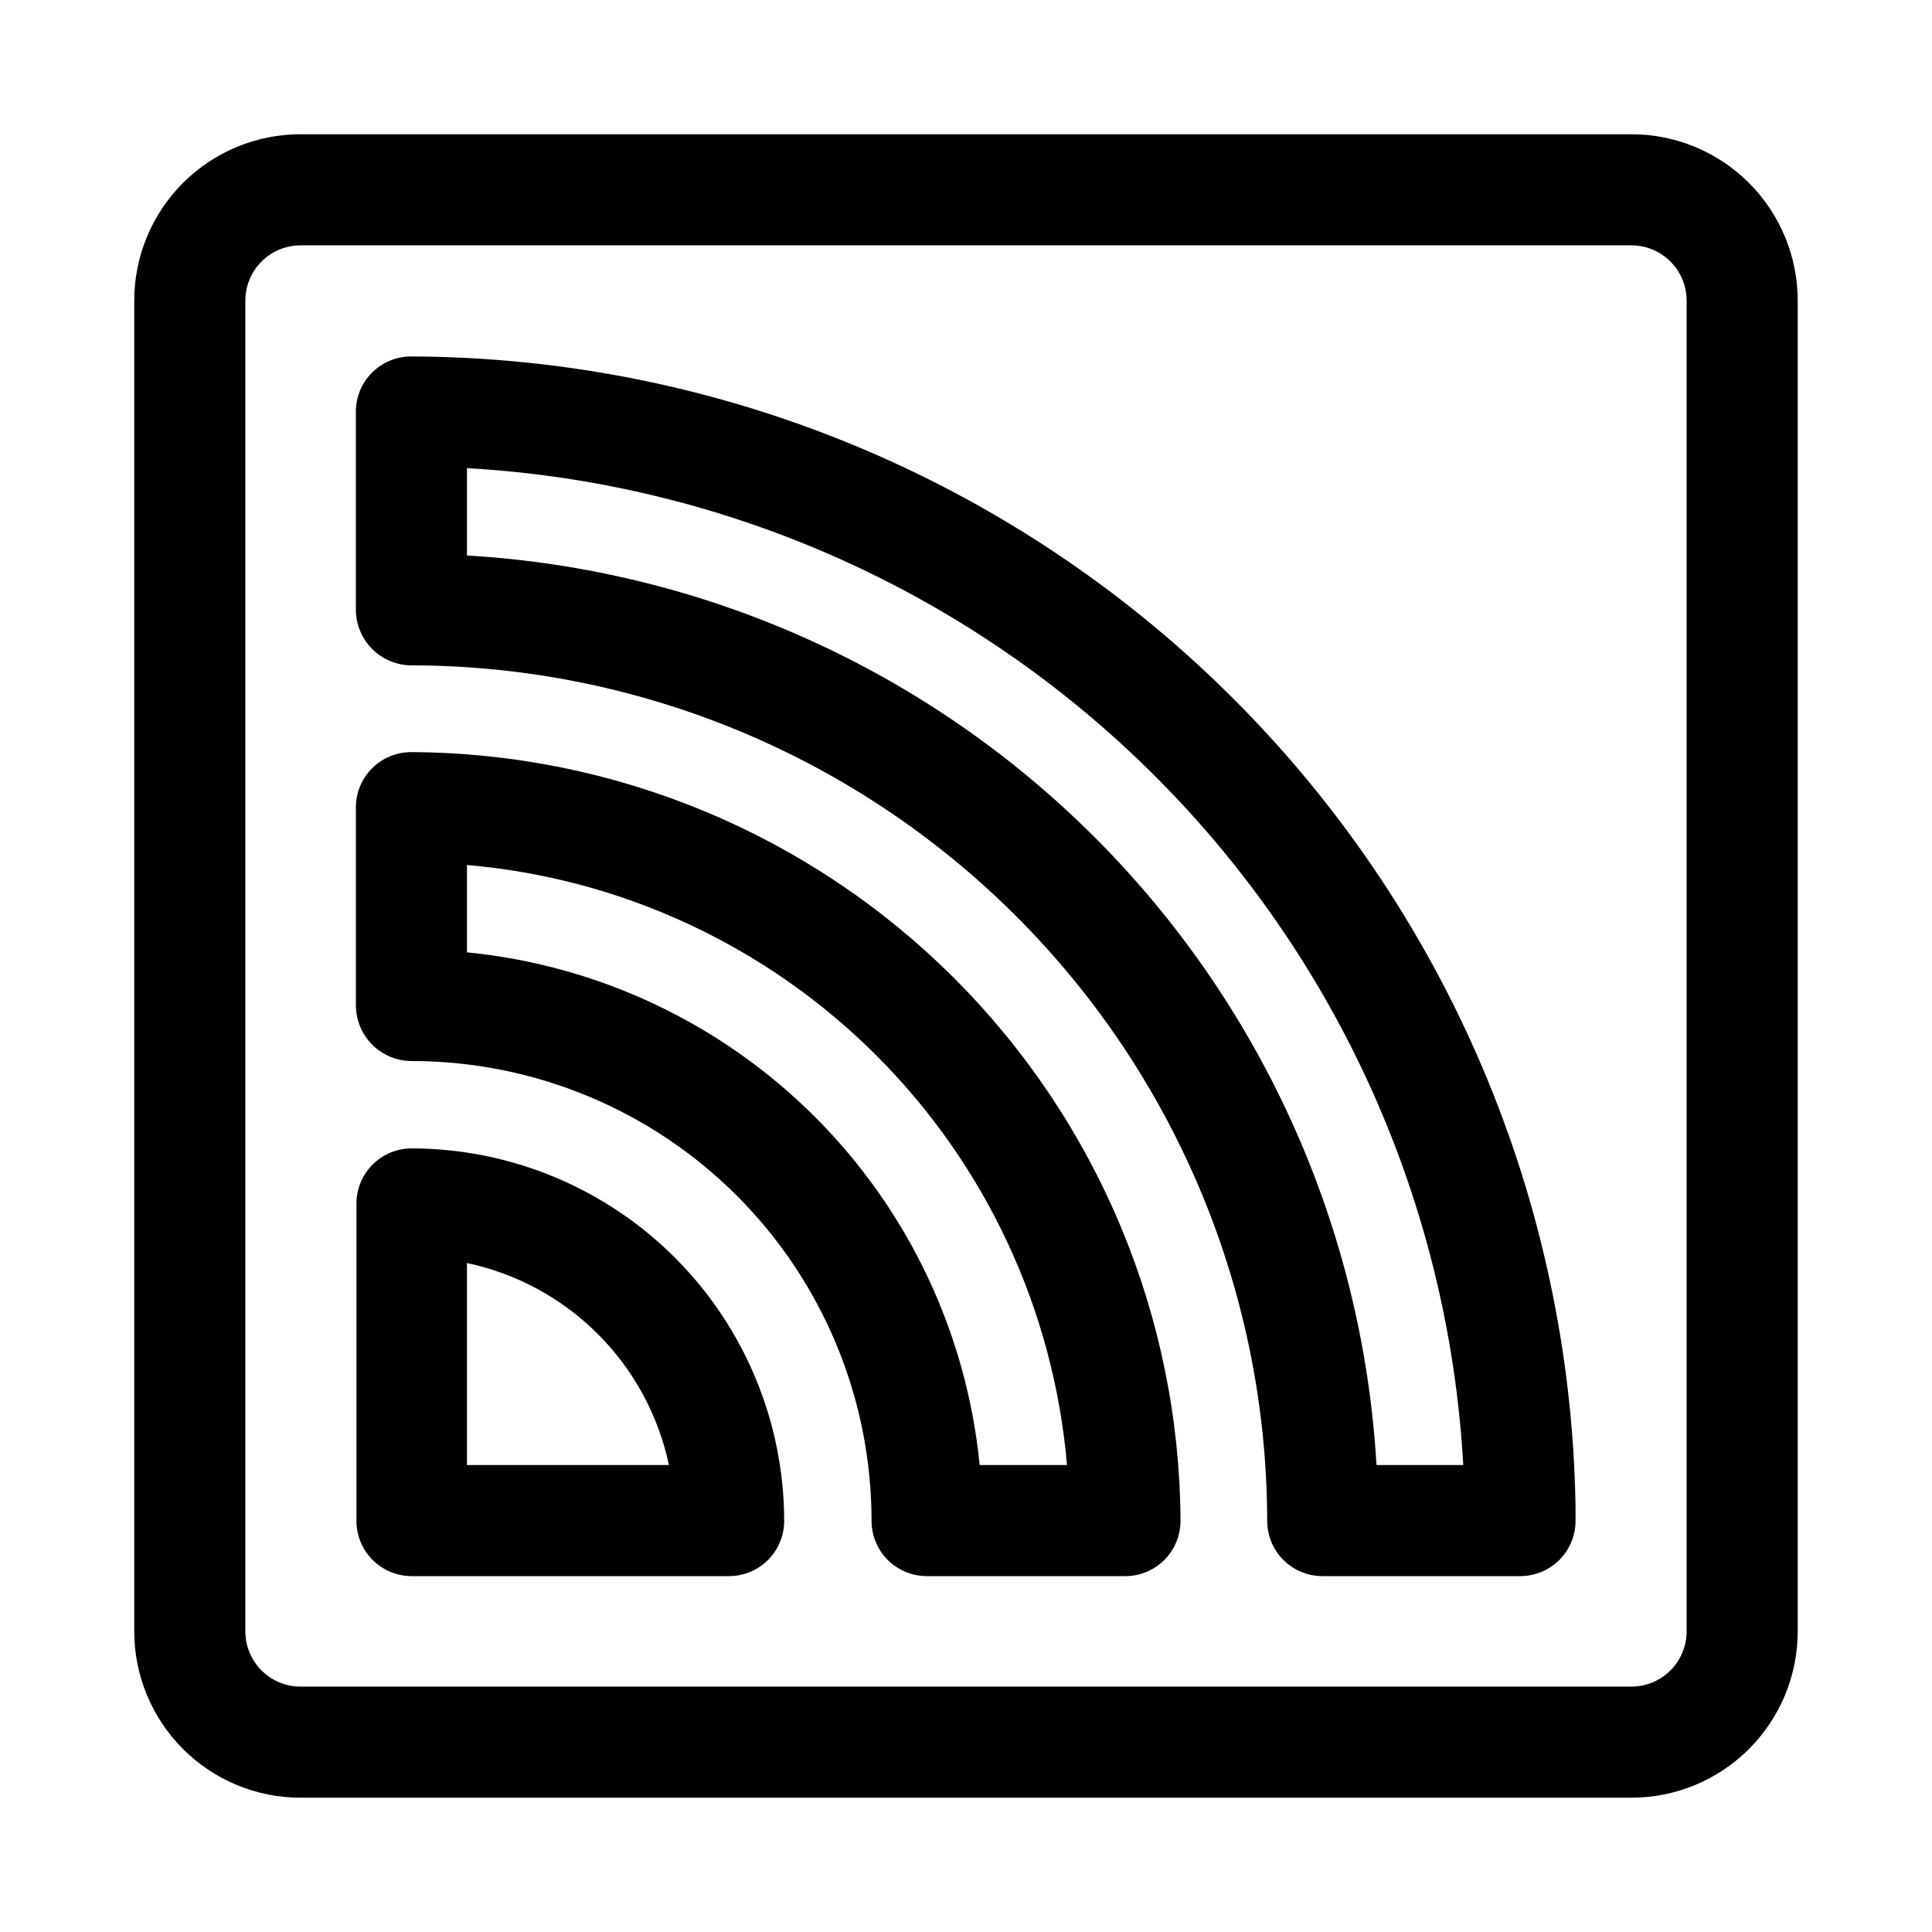
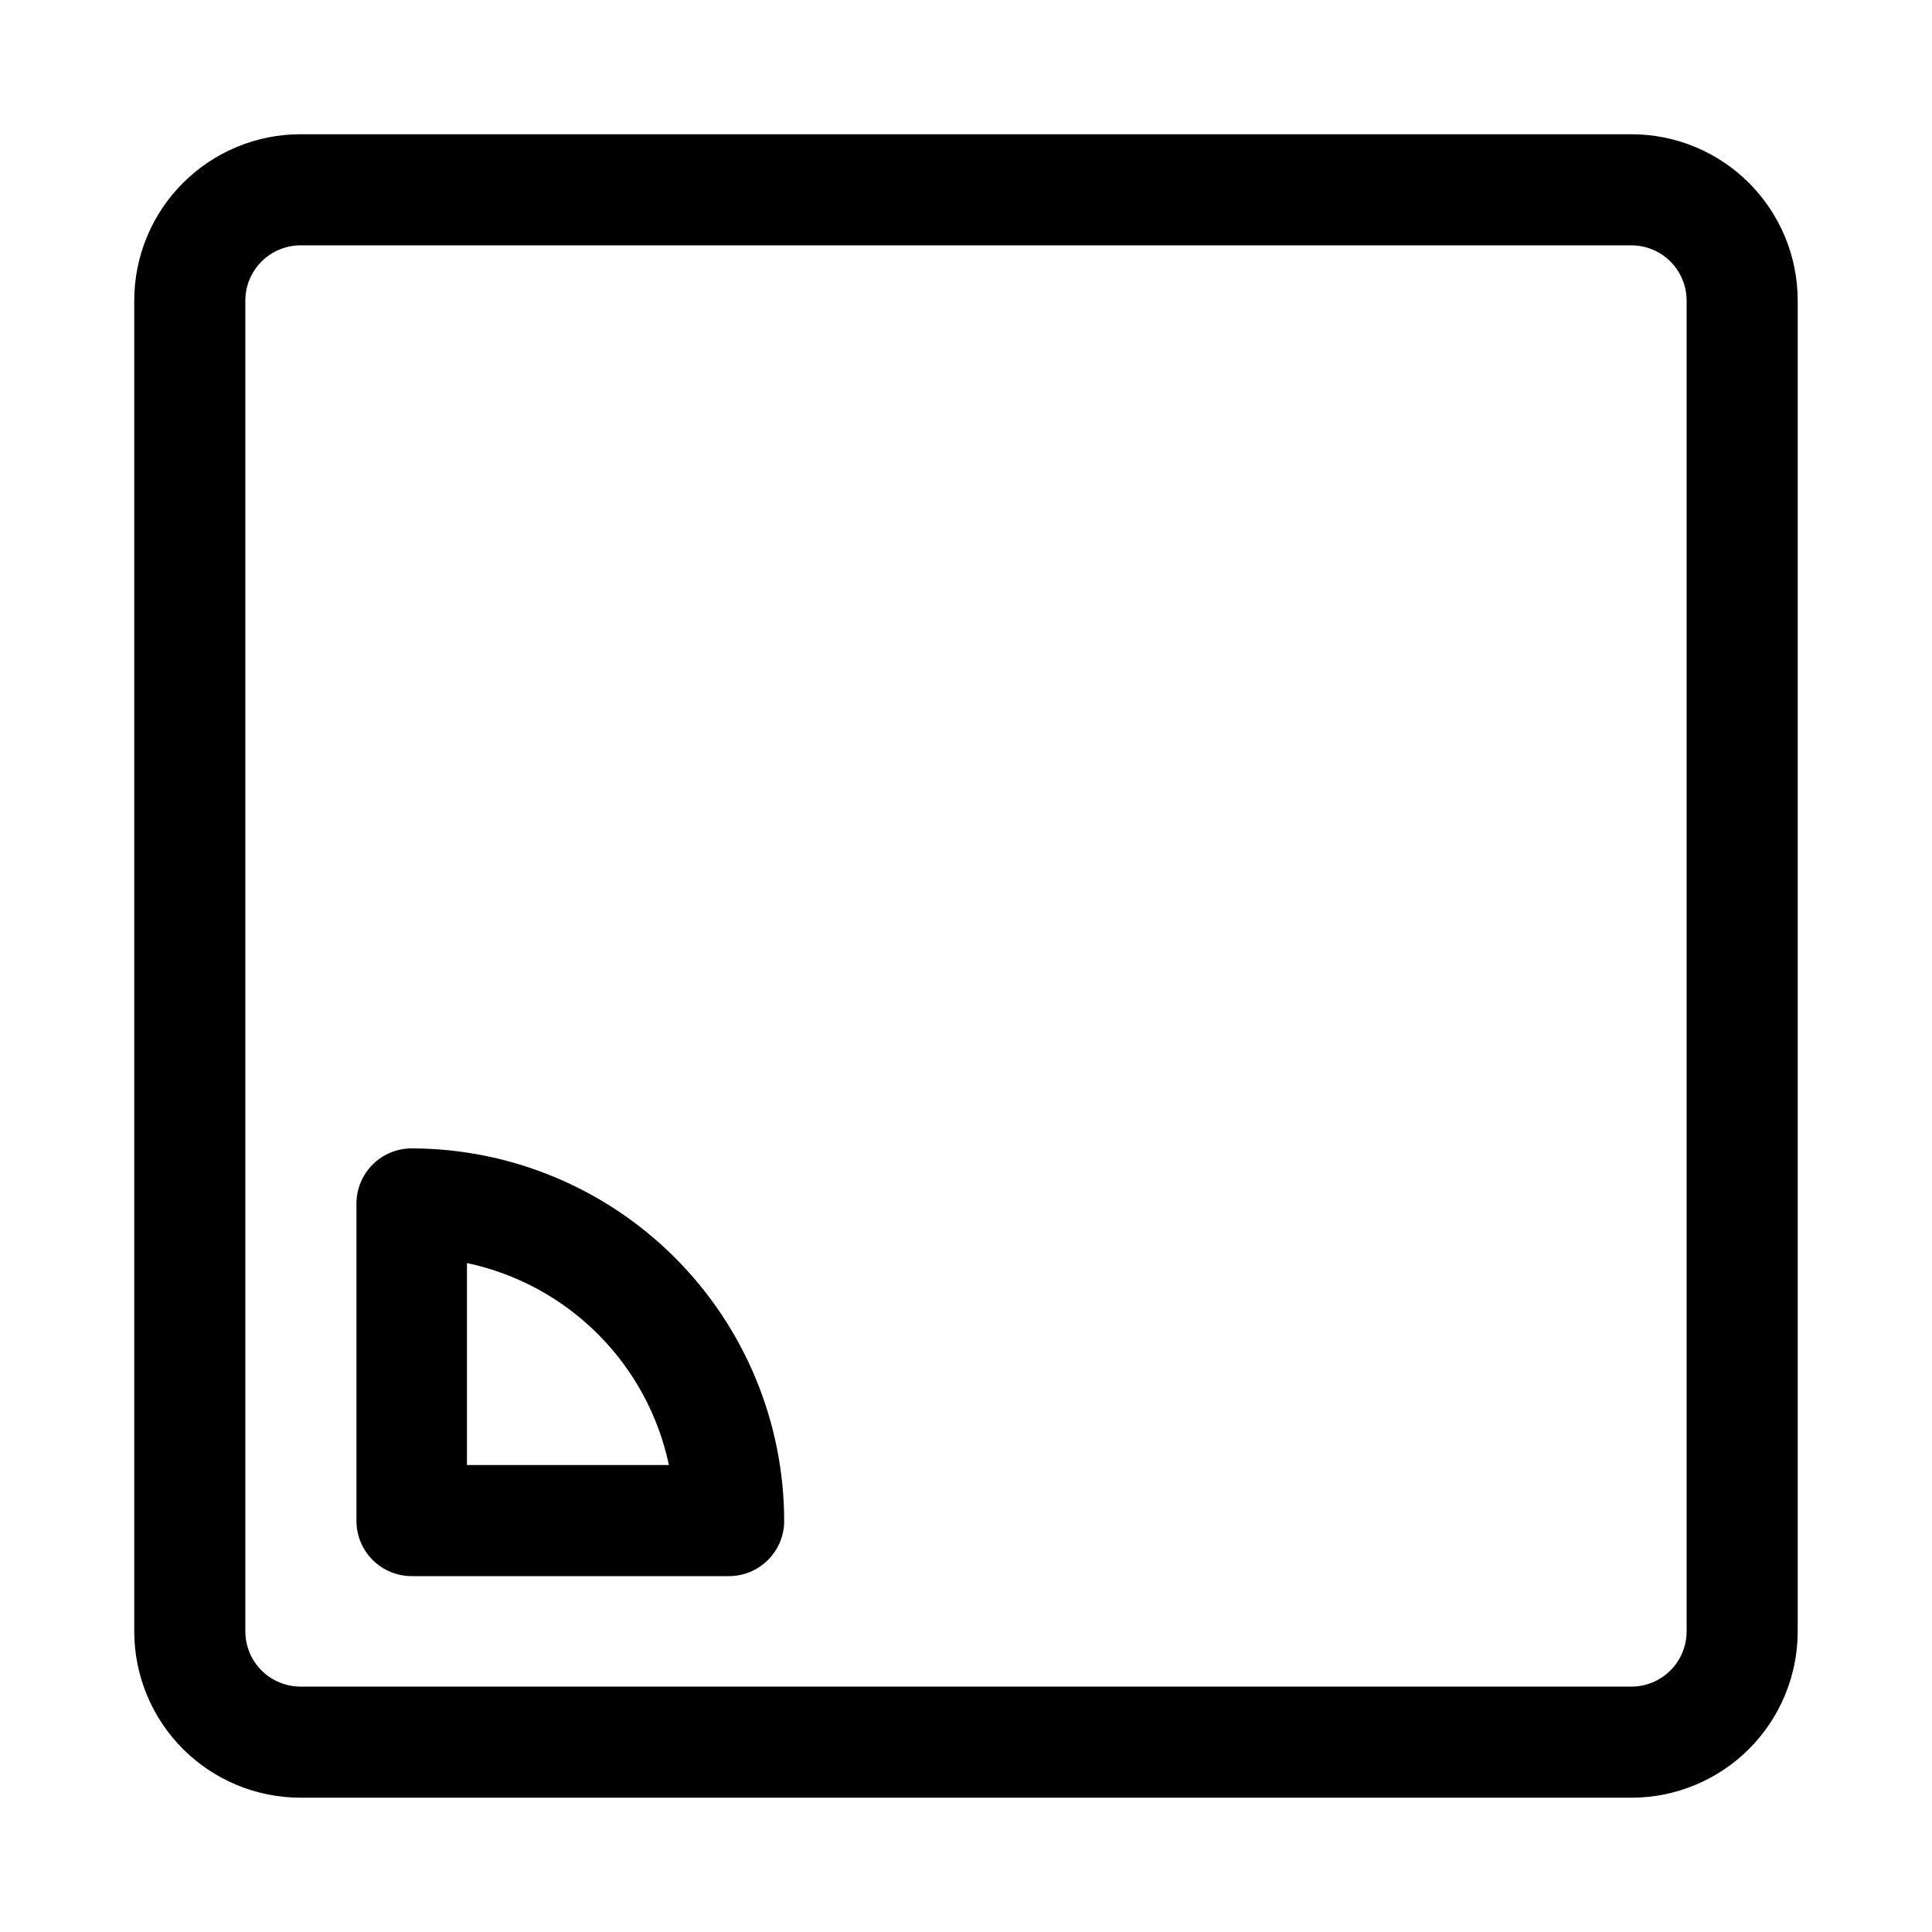
<svg xmlns="http://www.w3.org/2000/svg" fill="#000000" width="800px" height="800px" version="1.1" viewBox="144 144 512 512">
  <g>
    <path d="m337.02 561.69h-83.918c-3.883 0-7.606-1.543-10.352-4.289s-4.289-6.473-4.289-10.355v-84.07c0-3.887 1.543-7.609 4.289-10.355s6.469-4.289 10.352-4.289c26.168 0.043 51.254 10.457 69.758 28.961 18.504 18.504 28.918 43.586 28.957 69.754 0 3.91-1.562 7.66-4.344 10.41-2.777 2.75-6.543 4.273-10.453 4.234zm-69.273-29.441h53.527c-2.785-13.148-9.324-25.203-18.828-34.703-9.5-9.504-21.555-16.043-34.699-18.828z" />
-     <path d="m442.04 561.69h-52.426c-3.887 0-7.609-1.543-10.355-4.289s-4.289-6.473-4.289-10.355c0-32.316-12.84-63.312-35.691-86.168-22.852-22.852-53.848-35.691-86.168-35.691-3.898 0-7.637-1.535-10.41-4.277-2.769-2.742-4.348-6.465-4.387-10.363v-52.586c0-3.883 1.543-7.606 4.285-10.352 2.746-2.746 6.473-4.289 10.355-4.289 53.957 0.207 105.65 21.711 143.83 59.832 38.184 38.125 59.766 89.781 60.059 143.74 0.043 3.938-1.504 7.727-4.289 10.512s-6.574 4.332-10.512 4.289zm-38.414-29.441h23.141c-3.519-40.992-21.406-79.426-50.496-108.52-29.094-29.09-67.523-46.977-108.52-50.496v23.145c34.867 3.434 67.465 18.855 92.238 43.629 24.777 24.773 40.195 57.371 43.633 92.242z" />
-     <path d="m546.89 561.69h-52.43c-3.883 0-7.606-1.543-10.352-4.289s-4.289-6.473-4.289-10.355c-0.082-60.102-23.996-117.72-66.496-160.22-42.496-42.5-100.11-66.41-160.22-66.496-3.926 0-7.688-1.559-10.465-4.332-2.773-2.777-4.332-6.539-4.332-10.465v-52.43c0-3.883 1.543-7.606 4.285-10.352 2.746-2.746 6.473-4.289 10.355-4.289 81.078 0.277 158.81 32.34 216.51 89.301 57.699 56.961 90.758 134.28 92.074 215.35v3.777c0.043 3.91-1.48 7.676-4.231 10.457-2.75 2.777-6.5 4.344-10.41 4.344zm-38.102-29.441h22.988c-3.84-68.793-32.887-133.76-81.59-182.49-48.703-48.73-113.65-77.816-182.44-81.695v23.145c62.727 3.672 121.93 30.246 166.36 74.68 44.434 44.434 71.008 103.63 74.68 166.36z" />
    <path d="m576.33 620.41h-352.67c-11.691 0-22.902-4.644-31.172-12.91-8.266-8.27-12.91-19.48-12.91-31.172v-352.67c0-11.691 4.644-22.902 12.91-31.172 8.27-8.266 19.48-12.91 31.172-12.91h352.67c11.691 0 22.902 4.644 31.172 12.91 8.266 8.27 12.91 19.48 12.91 31.172v352.67c0 11.691-4.644 22.902-12.91 31.172-8.27 8.266-19.48 12.91-31.172 12.91zm-352.67-411.39c-3.883 0-7.606 1.543-10.352 4.289s-4.289 6.469-4.289 10.352v352.67c0 3.883 1.543 7.606 4.289 10.352s6.469 4.289 10.352 4.289h352.67c3.883 0 7.606-1.543 10.352-4.289s4.289-6.469 4.289-10.352v-352.67c0-3.883-1.543-7.606-4.289-10.352s-6.469-4.289-10.352-4.289z" />
  </g>
</svg>